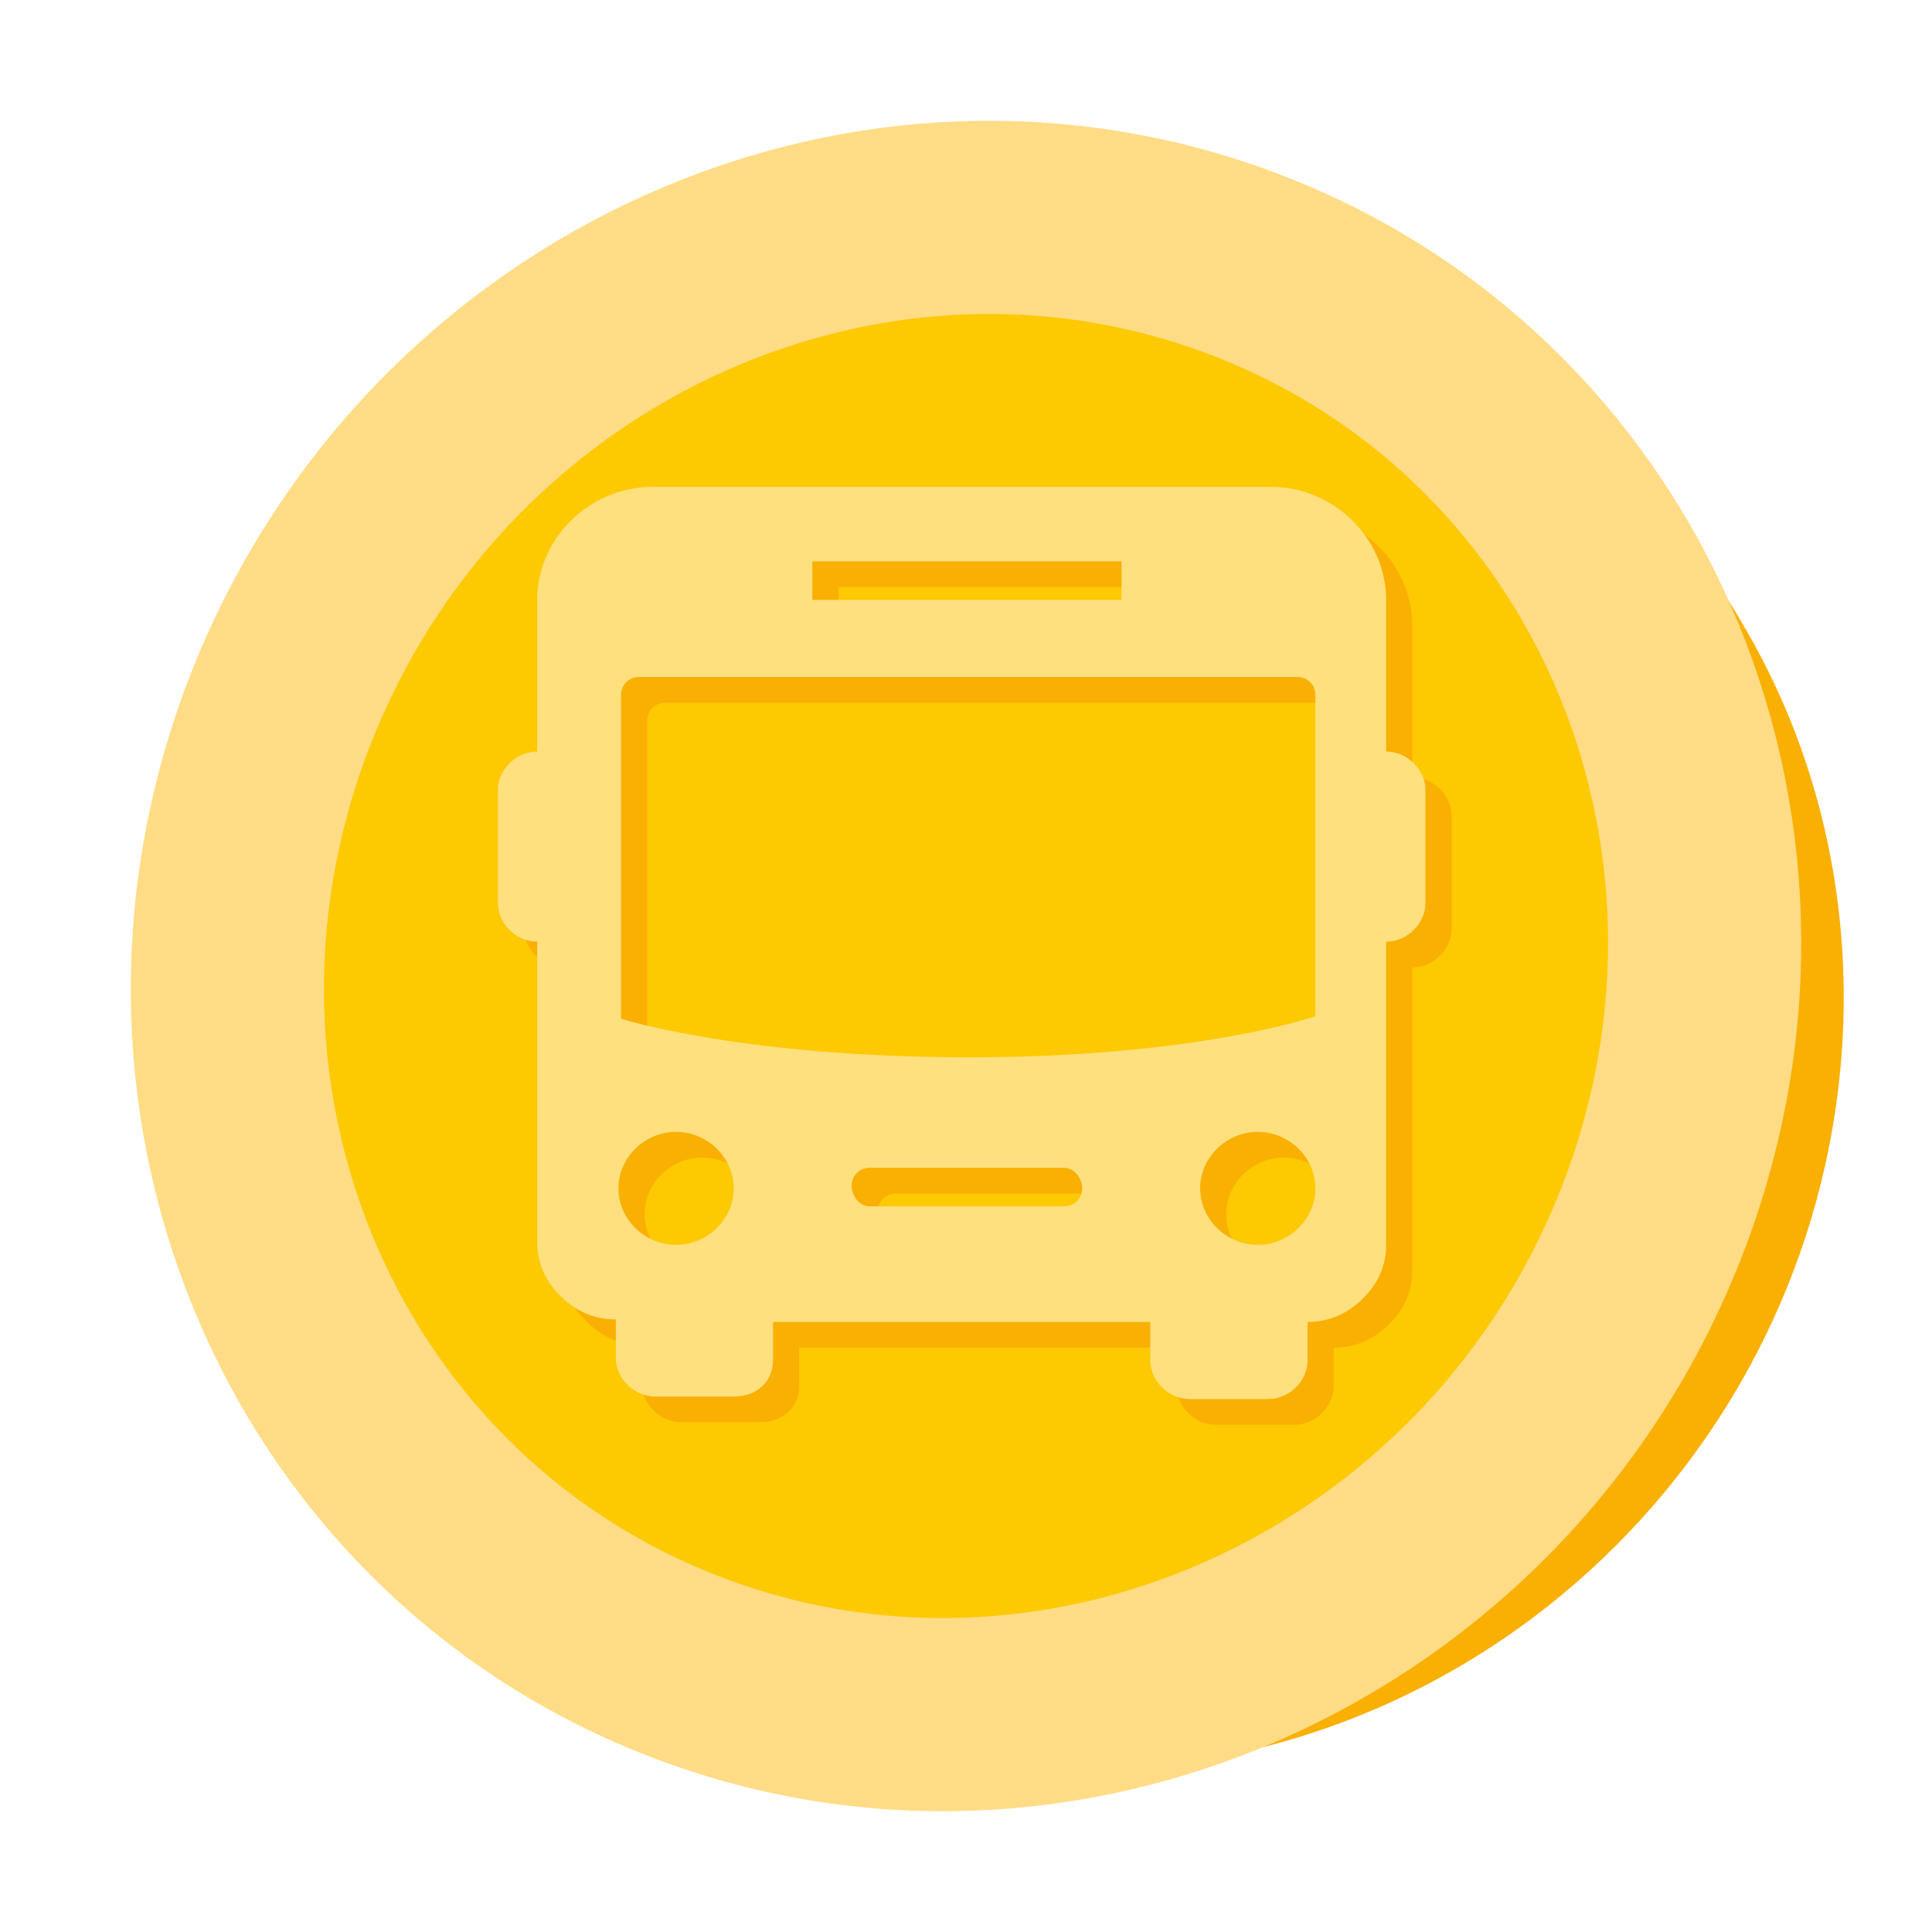
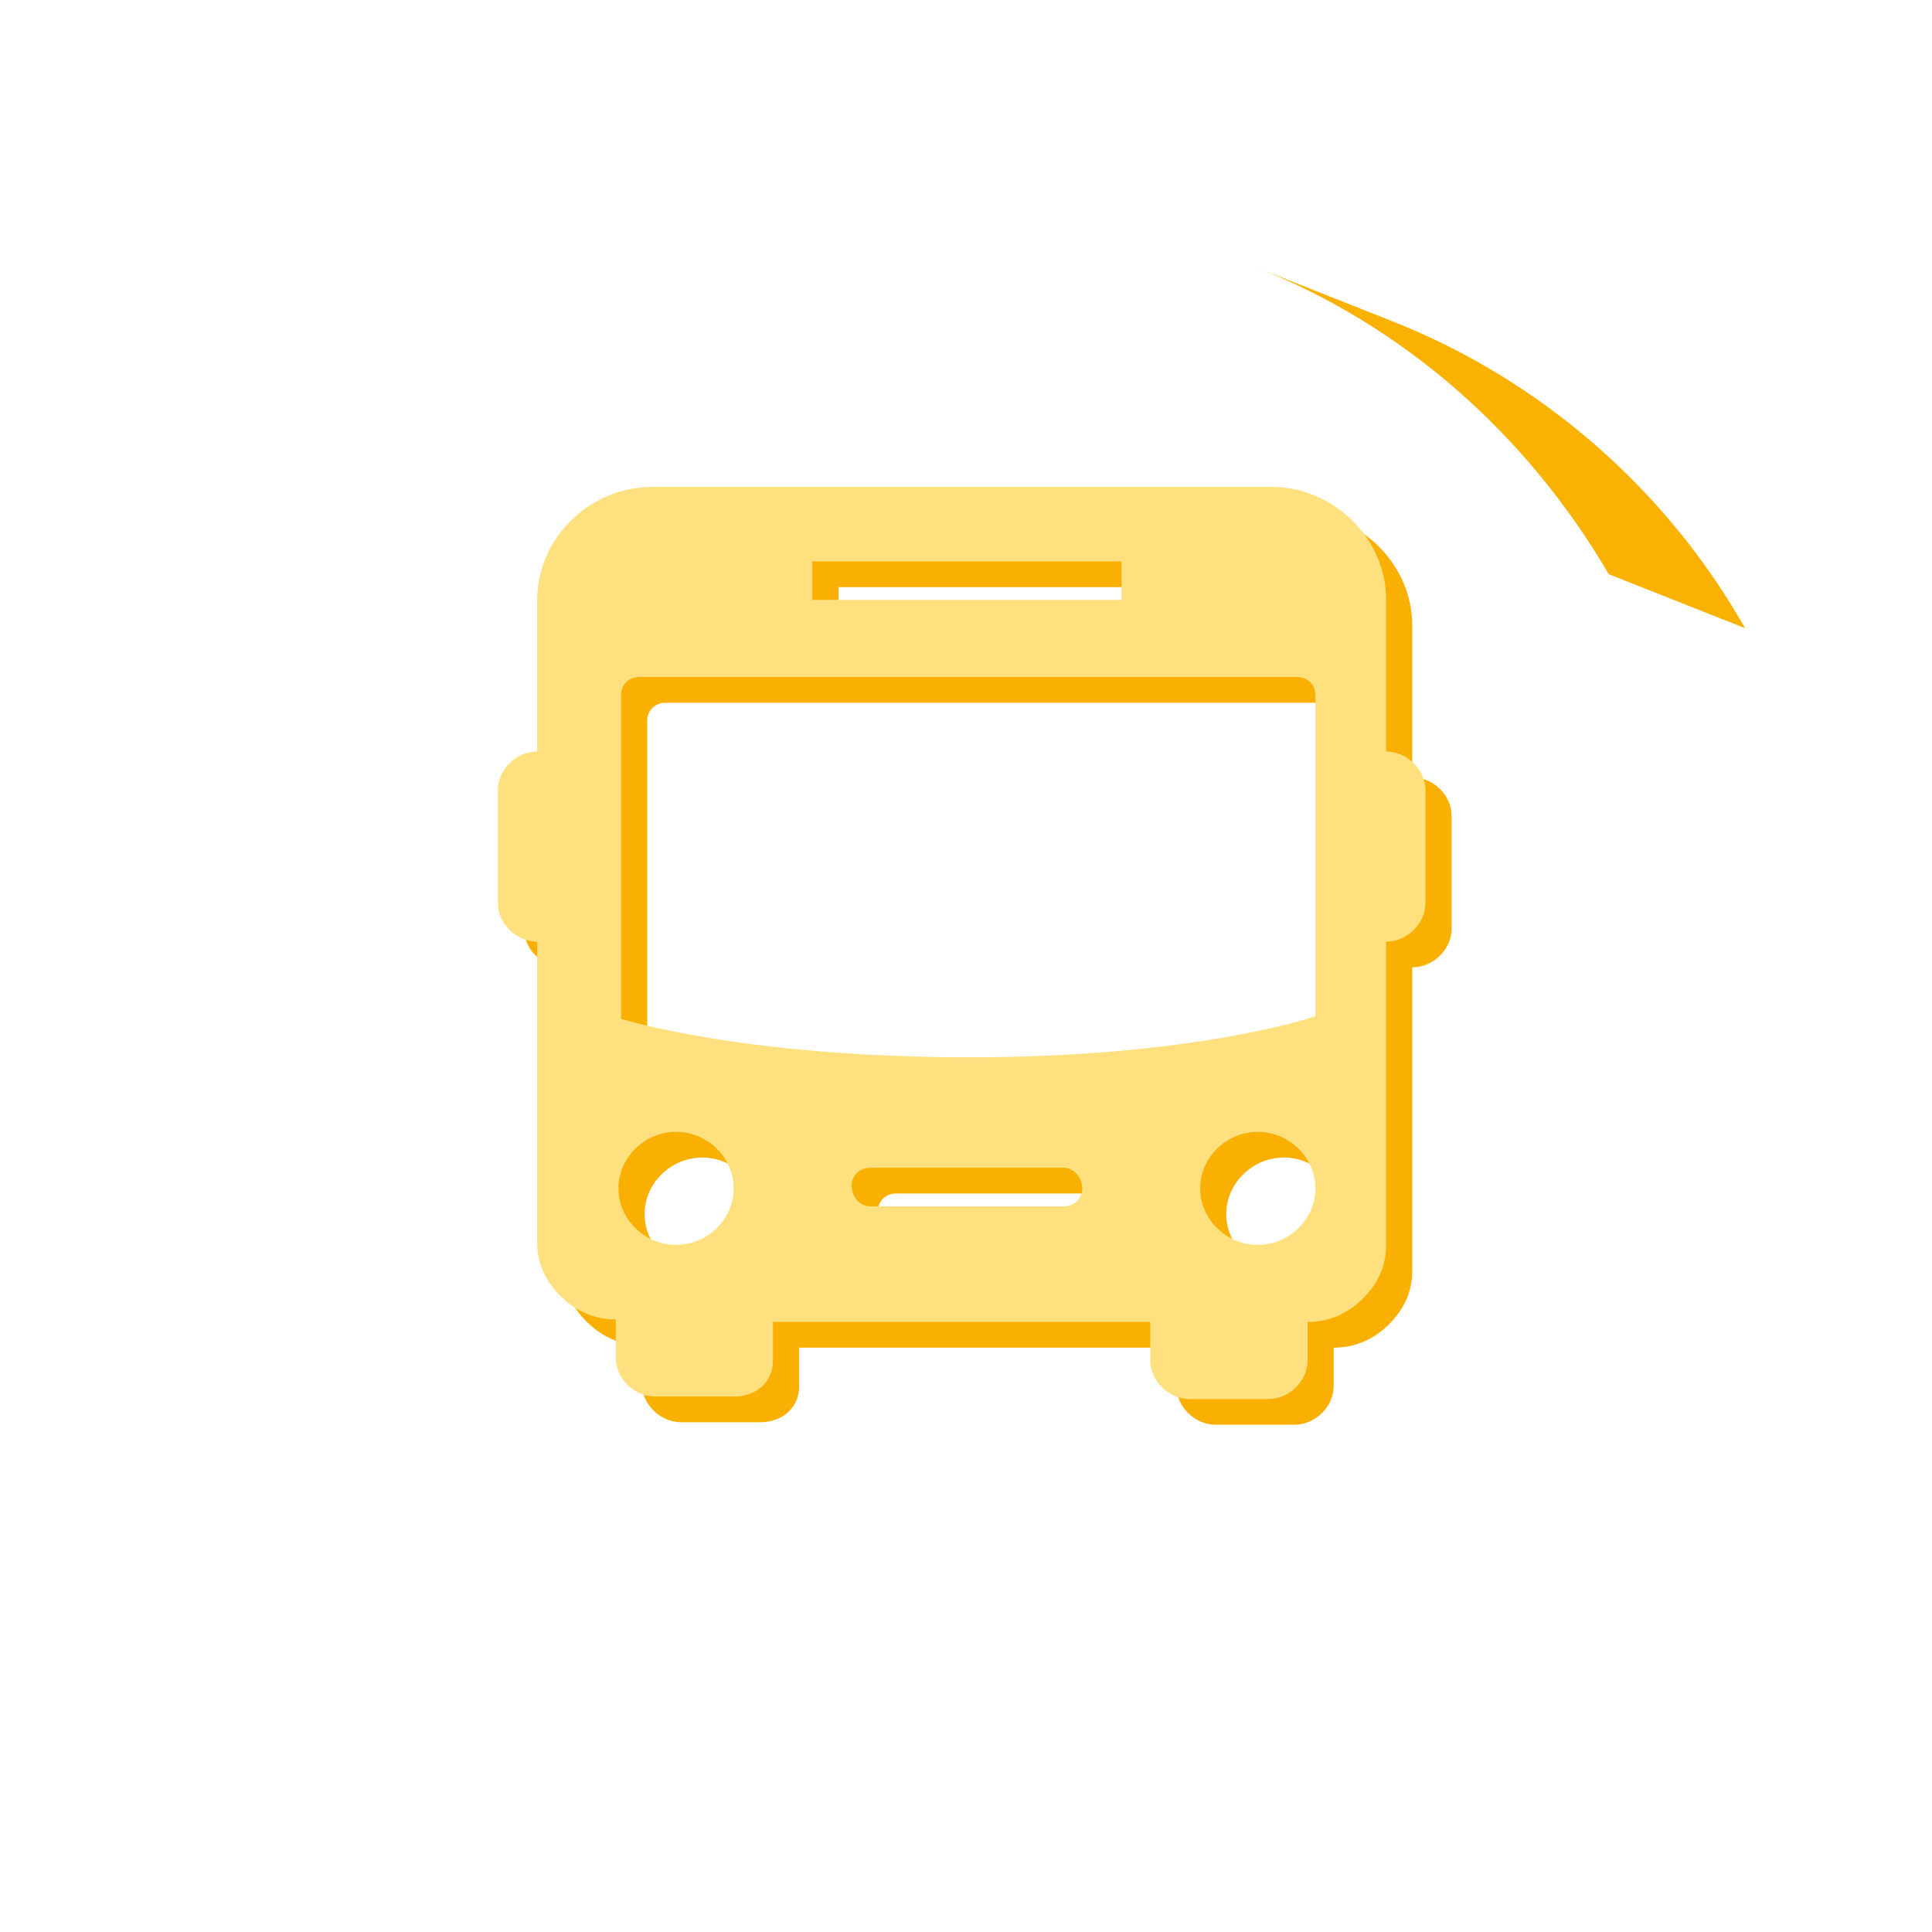
<svg xmlns="http://www.w3.org/2000/svg" width="20" height="20" viewBox="0 0 20 20" fill="none">
  <path d="M12.965 2.752L14.376 3.311C15.949 3.923 17.251 5.067 18.065 6.503L16.654 5.944C15.813 4.508 14.539 3.364 12.965 2.752Z" fill="#F9B102" />
-   <path d="M16.654 5.944L18.065 6.503C18.797 7.753 19.177 9.269 19.068 10.865C18.77 15.148 15.135 18.473 10.904 18.314C10.036 18.287 9.222 18.101 8.49 17.808L7.08 17.25C7.839 17.542 8.653 17.728 9.494 17.755C13.698 17.915 17.36 14.589 17.658 10.307C17.766 8.711 17.387 7.195 16.654 5.944Z" fill="#F9B002" />
-   <path d="M17.054 12.761C18.681 8.763 16.842 4.286 12.946 2.761C9.05 1.236 4.573 3.241 2.946 7.239C1.319 11.237 3.158 15.714 7.054 17.239C10.95 18.764 15.427 16.759 17.054 12.761Z" fill="#FDC901" stroke="#FFDC85" stroke-width="2" stroke-miterlimit="10" />
  <path fill-rule="evenodd" clip-rule="evenodd" d="M7.866 14.723H7.052C6.835 14.723 6.645 14.537 6.645 14.324V13.925C6.428 13.925 6.239 13.845 6.076 13.685C5.913 13.526 5.832 13.339 5.832 13.127V10.014C5.615 10.014 5.425 9.828 5.425 9.615V8.445C5.425 8.232 5.615 8.046 5.832 8.046V6.477C5.832 5.838 6.374 5.306 7.025 5.306H13.426C14.077 5.306 14.62 5.838 14.62 6.477V8.046C14.837 8.046 15.027 8.232 15.027 8.445V9.615C15.027 9.828 14.837 10.014 14.62 10.014V13.153C14.62 13.366 14.538 13.552 14.376 13.712C14.213 13.871 14.023 13.951 13.806 13.951V14.35C13.806 14.563 13.616 14.749 13.399 14.749H12.585C12.368 14.749 12.179 14.563 12.179 14.35V13.951H8.273V14.35C8.273 14.563 8.11 14.723 7.866 14.723ZM7.269 11.983C7.595 11.983 7.866 12.249 7.866 12.568C7.866 12.887 7.595 13.153 7.269 13.153C6.944 13.153 6.673 12.887 6.673 12.568C6.673 12.249 6.944 11.983 7.269 11.983ZM13.291 11.983C13.616 11.983 13.887 12.249 13.887 12.568C13.887 12.887 13.616 13.153 13.291 13.153C12.965 13.153 12.694 12.887 12.694 12.568C12.694 12.249 12.965 11.983 13.291 11.983ZM11.284 12.355H9.276C9.168 12.355 9.087 12.435 9.087 12.541C9.087 12.648 9.168 12.754 9.276 12.754H11.284C11.392 12.754 11.473 12.675 11.473 12.568C11.473 12.462 11.392 12.355 11.284 12.355ZM13.887 7.461C13.887 7.354 13.806 7.275 13.698 7.275H6.889C6.781 7.275 6.7 7.354 6.7 7.461V10.812C6.7 10.812 7.947 11.211 10.307 11.211C12.667 11.211 13.887 10.786 13.887 10.786V7.461ZM11.88 6.078H8.68V6.477H11.88V6.078Z" fill="#F9B002" />
  <path fill-rule="evenodd" clip-rule="evenodd" d="M7.595 14.457H6.782C6.565 14.457 6.375 14.27 6.375 14.058V13.659C6.158 13.659 5.968 13.579 5.805 13.419C5.643 13.26 5.561 13.073 5.561 12.861V9.748C5.344 9.748 5.154 9.562 5.154 9.349V8.179C5.154 7.966 5.344 7.78 5.561 7.78V6.21C5.561 5.572 6.104 5.04 6.755 5.04H13.156C13.807 5.04 14.349 5.572 14.349 6.21V7.78C14.566 7.78 14.756 7.966 14.756 8.179V9.349C14.756 9.562 14.566 9.748 14.349 9.748V12.887C14.349 13.1 14.268 13.286 14.105 13.446C13.942 13.605 13.753 13.685 13.536 13.685V14.084C13.536 14.297 13.346 14.483 13.129 14.483H12.315C12.098 14.483 11.908 14.297 11.908 14.084V13.685H8.002V14.084C8.002 14.297 7.84 14.457 7.595 14.457ZM6.999 11.717C7.324 11.717 7.595 11.983 7.595 12.302C7.595 12.621 7.324 12.887 6.999 12.887C6.673 12.887 6.402 12.621 6.402 12.302C6.402 11.983 6.673 11.717 6.999 11.717ZM13.02 11.717C13.346 11.717 13.617 11.983 13.617 12.302C13.617 12.621 13.346 12.887 13.02 12.887C12.695 12.887 12.424 12.621 12.424 12.302C12.424 11.983 12.695 11.717 13.02 11.717ZM11.013 12.089H9.006C8.897 12.089 8.816 12.169 8.816 12.275C8.816 12.382 8.897 12.488 9.006 12.488H11.013C11.121 12.488 11.203 12.408 11.203 12.302C11.203 12.195 11.121 12.089 11.013 12.089ZM13.617 7.195C13.617 7.088 13.536 7.008 13.427 7.008H6.619C6.51 7.008 6.429 7.088 6.429 7.195V10.546C6.429 10.546 7.677 10.945 10.037 10.945C12.396 10.945 13.617 10.52 13.617 10.52V7.195ZM11.61 5.811H8.409V6.21H11.61V5.811Z" fill="#FFE07E" />
</svg>